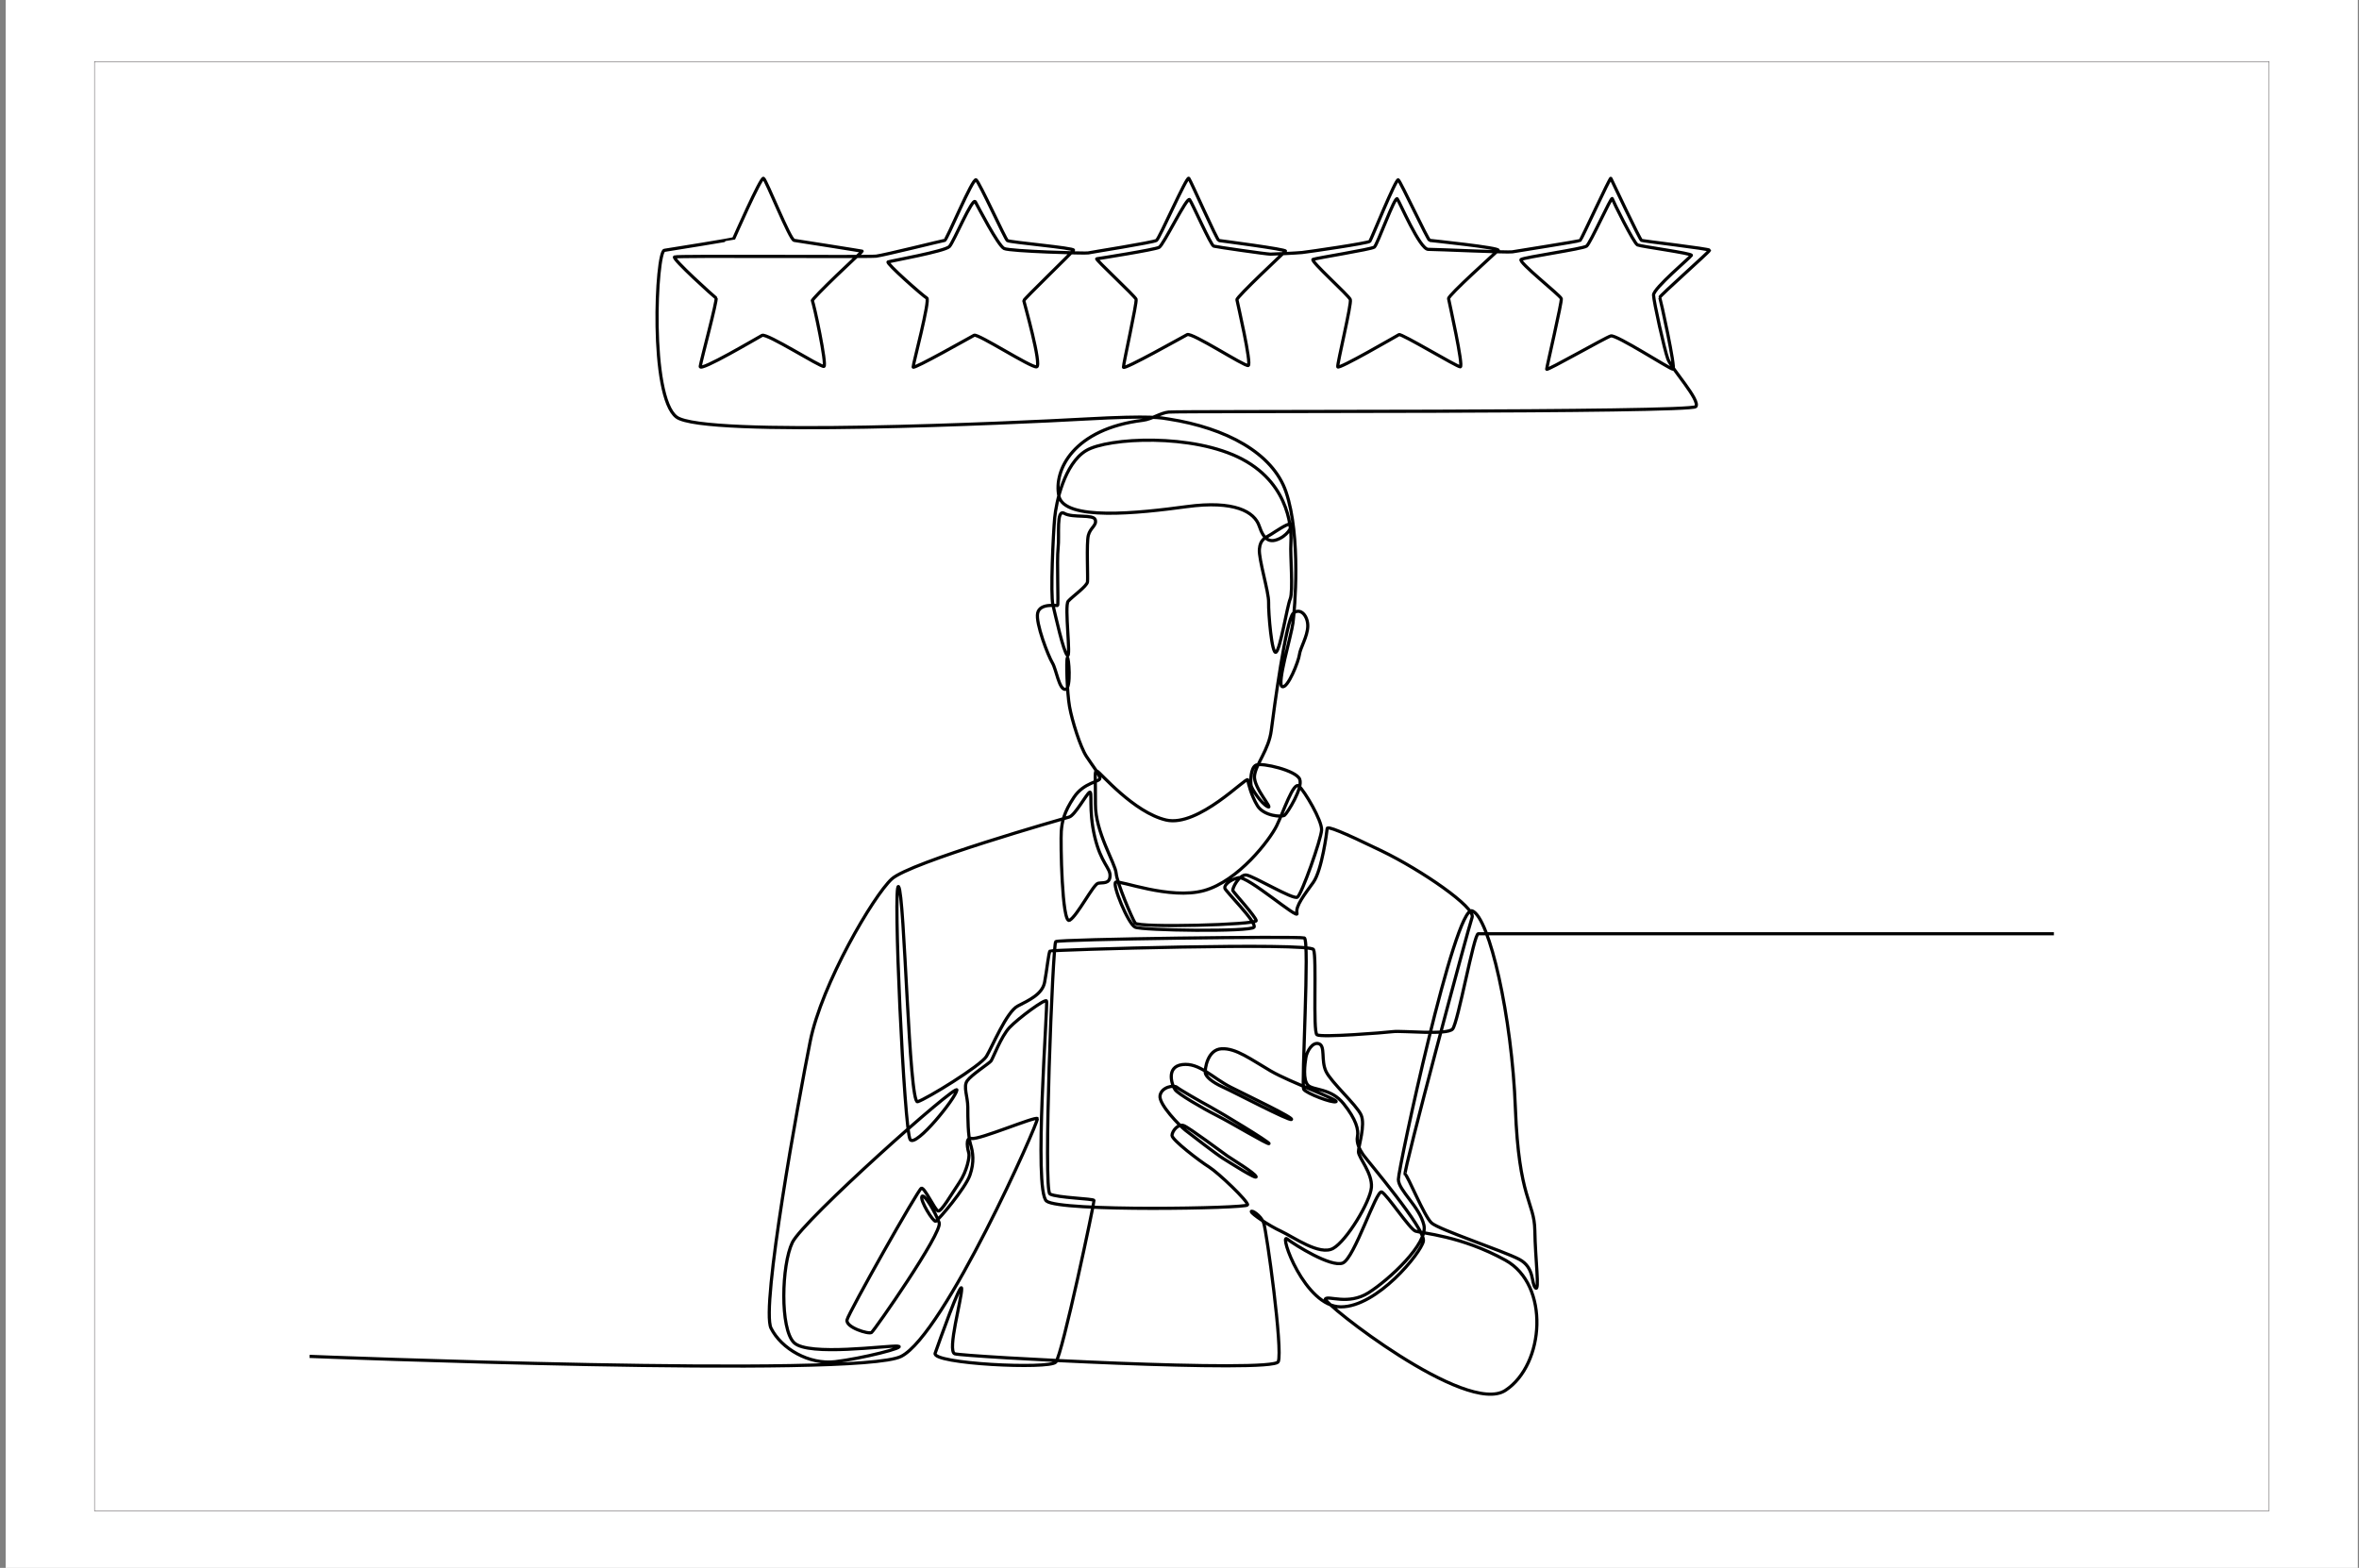
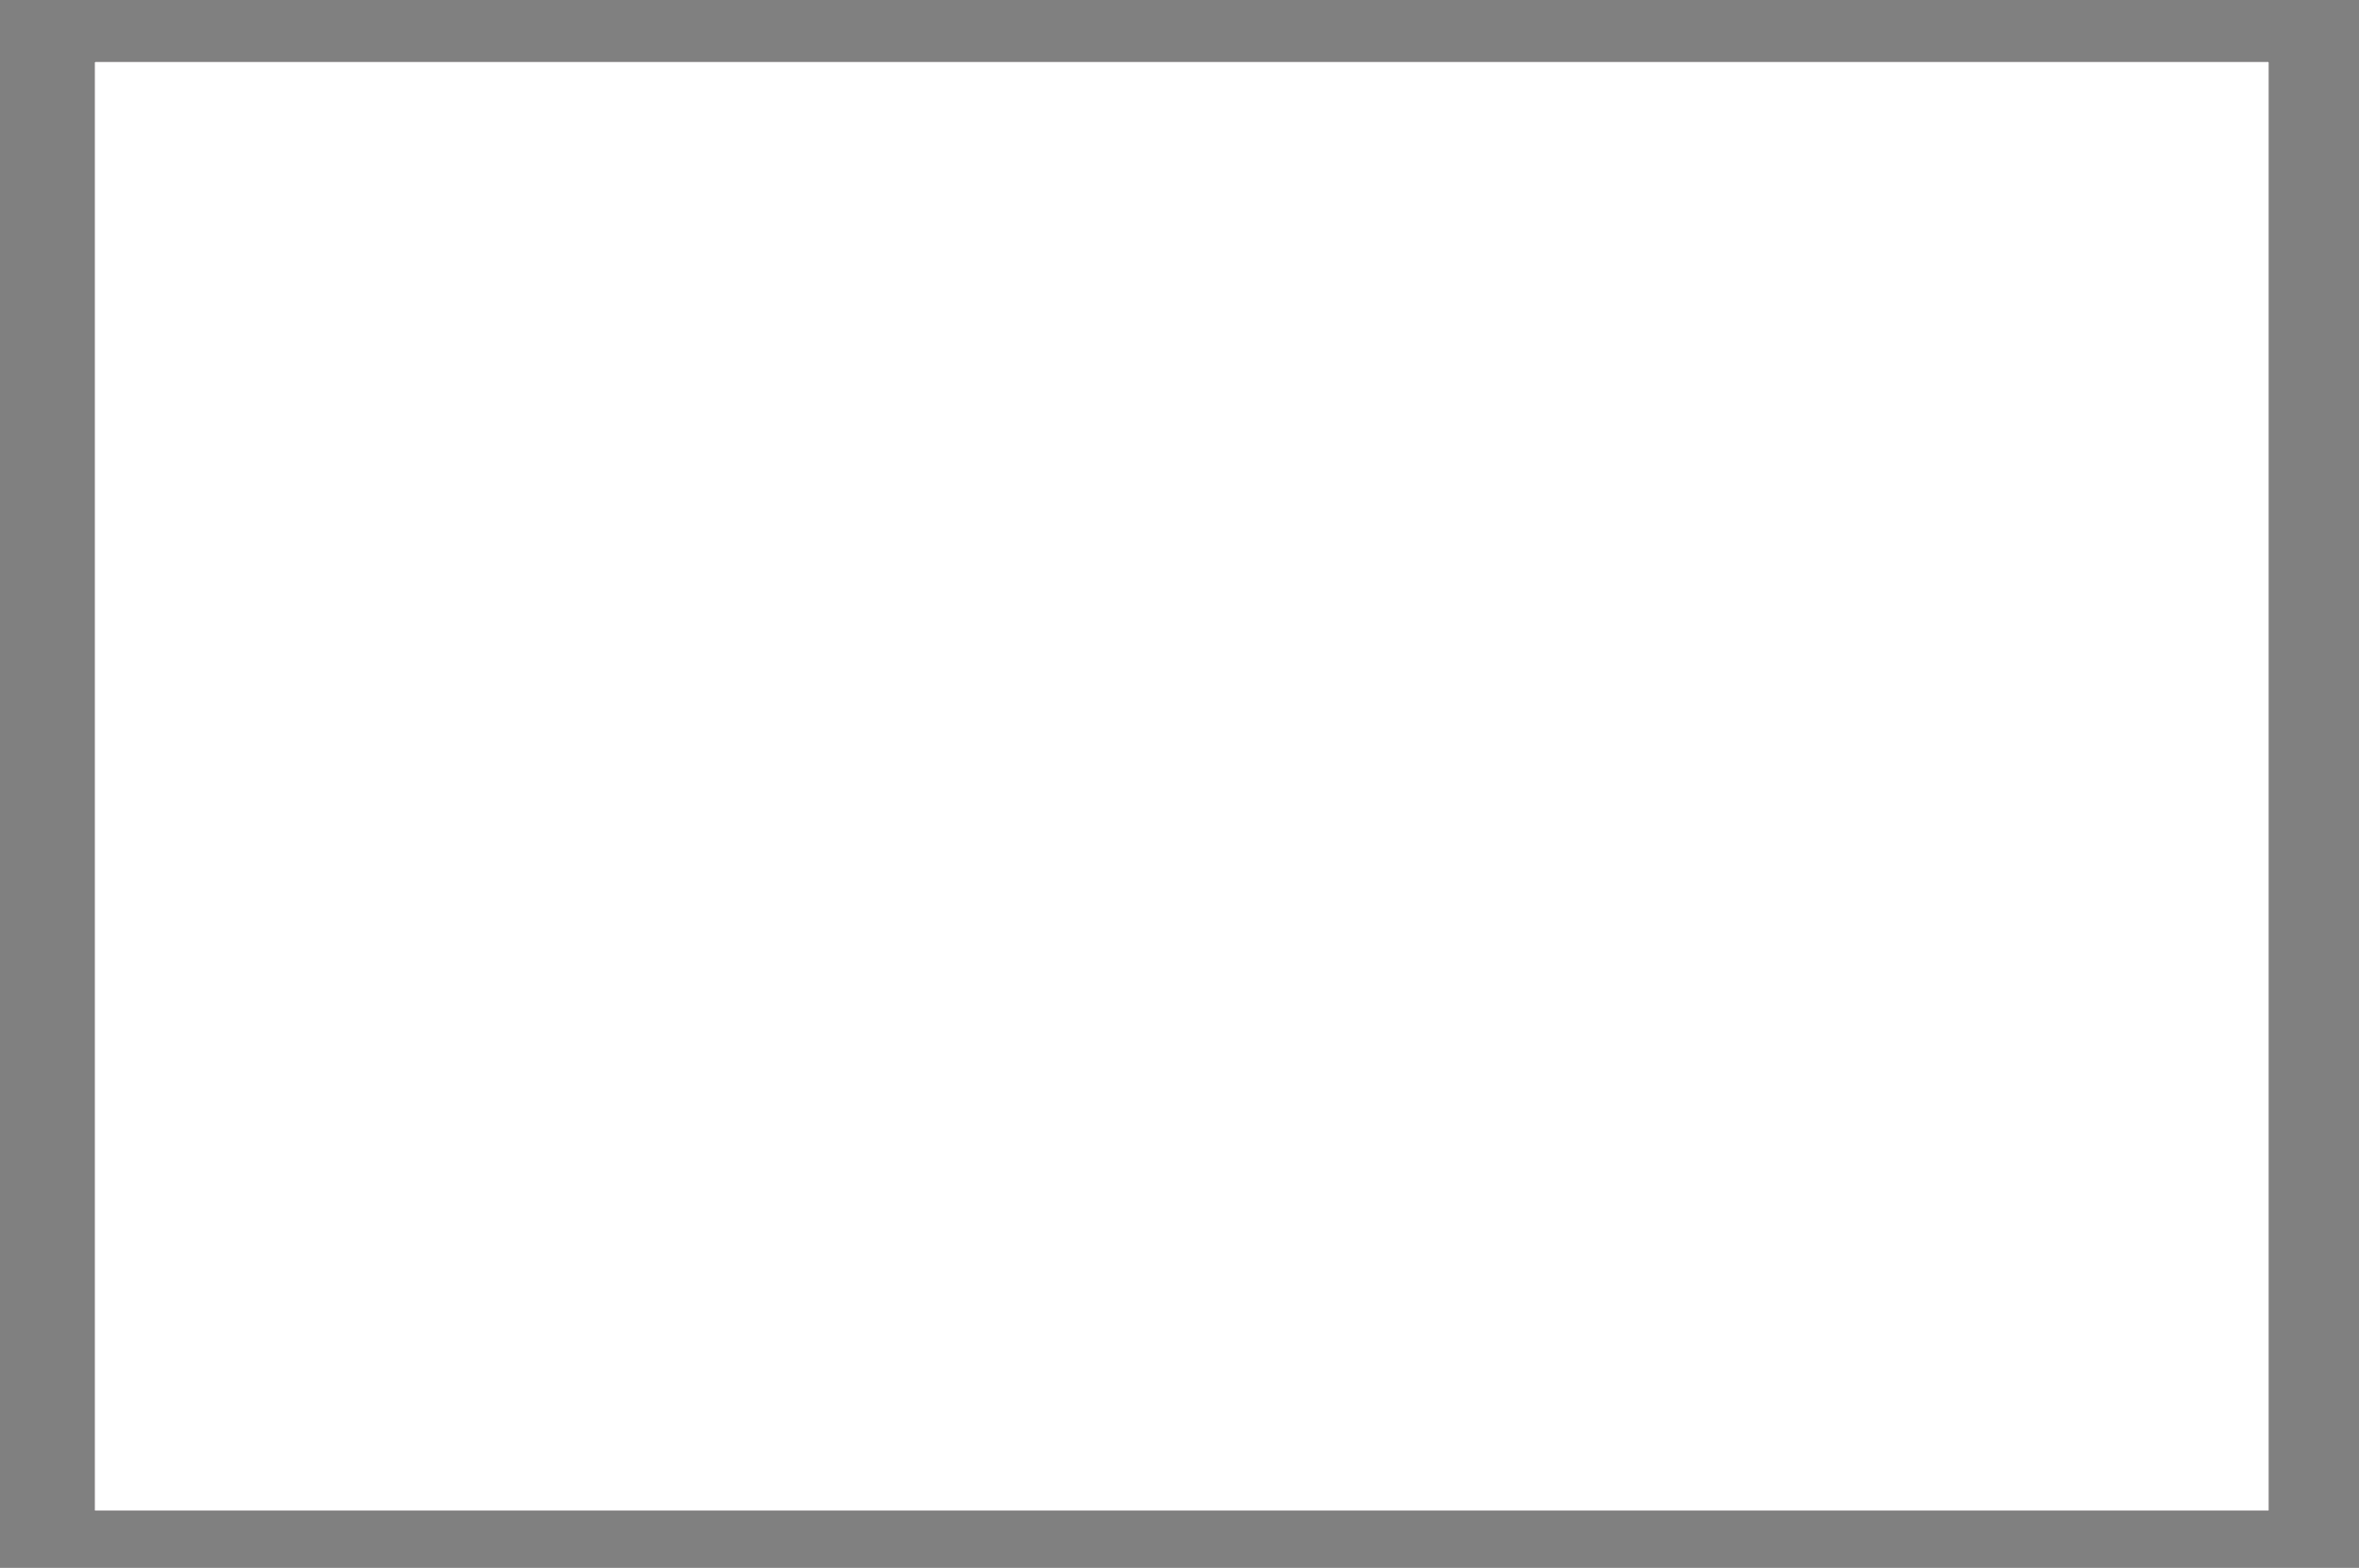
<svg xmlns="http://www.w3.org/2000/svg" width="346" height="230" viewBox="0 0 346 230" fill="none">
  <rect x="0" y="0" width="346" height="230" fill="#808080" stroke="none" />
  <g clip-path="url(#clip0_18997_309)">
-     <path d="M345.83 0H0.83V230H345.83V0Z" fill="white" />
    <g clip-path="url(#clip1_18997_309)">
      <path d="M332.83 9H13.83V221.667H332.83V9Z" fill="white" stroke="#231F20" stroke-width="0.103" stroke-miterlimit="10" />
-       <path d="M45.411 198.976C45.411 198.976 125.843 202.186 132.179 198.976C138.514 195.767 152.409 164.471 152.156 164.091C151.902 163.711 143.582 167.258 142.526 167.005C141.47 166.751 141.977 168.736 142.104 169.201C142.23 169.666 141.85 171.777 140.71 173.467C139.57 175.156 138.049 177.817 137.585 177.648C137.12 177.479 135.6 174.142 135.135 174.311C134.67 174.48 124.492 192.515 124.239 193.613C123.985 194.711 127.406 195.767 127.828 195.471C128.251 195.175 138.26 180.816 137.754 179.38C137.247 177.944 135.529 174.959 135.219 175.522C134.91 176.085 136.881 179.294 137.247 179.154C137.613 179.015 141.583 174.34 142.259 172.397C142.934 170.454 142.709 169.018 142.343 167.836C141.977 166.653 141.949 164.006 141.949 162.43C141.949 160.853 141.245 159.417 141.864 158.544C142.484 157.671 145.074 156.01 145.356 155.644C145.637 155.278 146.813 152.054 148.08 150.724C149.347 149.393 153.24 146.493 153.493 146.831C153.746 147.169 151.557 174.607 153.493 176.191C155.429 177.775 182.86 177.268 182.987 176.761C183.113 176.254 178.679 172.031 177.327 171.186C175.976 170.342 171.879 167.216 171.9 166.562C171.921 165.907 172.808 164.809 173.632 165.126C174.455 165.442 179.334 169.096 180.03 169.581C180.727 170.067 184 172.031 184.233 172.601C184.465 173.171 180.326 170.51 179.397 169.94C178.468 169.37 174.624 166.393 173.864 165.801C173.104 165.21 169.915 162 170.147 160.712C170.38 159.424 172.196 159.149 172.597 159.487C172.998 159.825 176.145 161.641 177.56 162.401C178.975 163.162 186.281 167.575 186.133 167.765C185.985 167.955 180.706 164.767 178.489 163.647C176.271 162.528 172.808 160.48 172.365 159.867C171.921 159.255 170.929 156.489 173.421 156.172C175.913 155.855 177.834 158.136 180.558 159.508C183.282 160.881 189.723 163.943 189.428 164.217C189.132 164.492 181.129 160.269 179.397 159.487C177.665 158.706 176.842 157.882 176.778 157.375C176.715 156.869 177.074 153.954 179.186 153.849C181.298 153.743 183.48 155.419 186.38 157.108C189.28 158.797 196.488 161.36 195.953 161.613C195.418 161.866 191.607 160.393 191.223 159.804C190.838 159.215 192.124 137.877 191.307 137.596C190.491 137.314 155.267 137.765 154.845 138.131C154.422 138.497 152.986 174.593 154 175.156C155.014 175.719 160.405 175.832 160.462 176.099C160.518 176.367 155.809 198.744 154.859 199.821C153.908 200.898 136.613 200.075 137.162 198.512C137.711 196.949 141.006 187.658 141.048 189.051C141.09 190.445 138.894 198.174 140.034 198.596C141.175 199.019 186.788 201.468 187.485 199.758C188.182 198.047 185.774 180.604 185.352 179.422C184.93 178.239 183.473 177.416 183.536 177.754C183.599 178.092 186.049 179.76 187.907 180.626C189.766 181.491 193.546 184.237 195.53 183.139C197.515 182.041 200.979 176.297 201.148 174.185C201.317 172.073 199.247 169.808 199.247 168.955C199.247 168.103 200.303 165.02 199.627 163.542C198.951 162.064 195.214 158.748 194.475 157.143C193.736 155.538 194.411 153.458 193.461 153.12C192.511 152.782 191.687 154.229 191.539 155.137C191.392 156.045 191.071 158.433 191.856 159.206C192.642 159.978 195.214 159.593 197.072 161.916C198.93 164.239 199.289 165.759 199.099 166.709C198.909 167.66 199.416 168.61 199.923 169.37C200.43 170.13 209.151 180.309 208.771 182.083C208.391 183.857 201.992 191.712 196.671 191.712C191.349 191.712 187.548 180.816 188.773 181.745C189.998 182.674 195.193 185.926 196.924 185.292C198.656 184.659 201.866 174.438 202.668 174.861C203.471 175.283 206.77 180.304 207.61 180.604C208.449 180.905 214.283 181.259 220.808 184.87C227.333 188.481 226.573 200.159 220.808 203.96C215.043 207.761 193.989 191.1 194.39 190.551C194.791 190.002 197.748 191.522 200.725 189.643C203.703 187.763 209.496 182.449 208.848 179.718C208.201 176.986 205.104 174.621 205.104 173.016C205.104 171.411 213.396 132.668 215.93 133.618C218.464 134.569 221.758 149.14 222.265 162.57C222.772 176.001 225.052 176.254 225.116 180.499C225.179 184.743 225.855 189.572 225.207 188.925C224.56 188.277 225.123 185.94 222.814 184.729C220.505 183.519 211.073 180.393 209.975 179.408C208.877 178.422 206.455 172.369 206.089 172.256C205.723 172.143 215.381 136.047 215.916 134.583C216.451 133.119 208.518 127.663 202.626 124.813C196.734 121.962 194.686 121.152 194.658 121.547C194.63 121.941 193.897 127.656 192.63 129.43C191.363 131.204 189.956 132.95 190.237 133.992C190.519 135.033 182.973 128.445 181.649 128.755C180.326 129.064 179.538 129.853 179.65 130.303C179.763 130.754 184.381 135.315 183.93 136.019C183.48 136.723 167.487 136.512 166.473 136.005C165.46 135.498 163.094 129.754 163.643 129.416C164.192 129.078 171.584 132.035 176.609 130.641C181.635 129.247 186.239 123.208 187.253 121.138C188.266 119.069 189.702 114.634 190.505 115.31C191.307 115.986 193.926 120.378 193.841 121.772C193.757 123.165 190.927 131.19 190.293 131.612C189.66 132.035 183.789 128.445 182.776 128.36C181.762 128.276 180.685 130.345 180.833 130.662C180.981 130.979 184.169 134.442 184.254 135.055C184.338 135.667 166.959 136.132 166.494 135.413C166.03 134.696 163.833 129.543 163.707 128.086C163.58 126.629 160.645 122.081 160.673 117.971C160.701 113.86 160.476 112.931 160.926 113.128C161.377 113.325 166.304 119.195 171.034 120.294C175.765 121.392 182.902 113.832 183.008 114.402C183.113 114.972 183.494 116.64 184.423 118.182C185.352 119.723 188.041 119.913 188.435 119.576C188.829 119.238 191.138 115.606 190.631 114.31C190.124 113.015 185.12 111.868 184.254 112.227C183.388 112.586 183.409 114.705 183.494 115.211C183.578 115.718 184.972 117.858 185.929 118.337C186.886 118.815 183.81 115.542 184 113.811C184.19 112.079 186.098 110.031 186.464 107.13C186.83 104.23 188.625 90.814 189.702 89.948C190.779 89.082 191.856 90.391 191.814 91.891C191.772 93.39 190.695 95.08 190.589 96.03C190.483 96.98 188.857 101.098 188.055 100.718C187.253 100.338 189.392 93.306 189.646 91.363C189.899 89.42 190.842 78.693 188.625 72.167C186.685 66.458 179.844 62.788 171.412 61.471C170.388 61.312 169.14 60.918 159.154 61.471C149.167 62.025 103.248 64.181 99.236 61.186C95.224 58.191 96.227 36.899 97.446 36.722C98.665 36.545 107.579 35.088 107.608 35.029C107.637 34.971 111.593 25.943 111.986 26.158C112.379 26.373 115.863 35.172 116.479 35.262C117.095 35.352 126.691 36.859 126.526 36.871C126.361 36.883 118.936 43.921 119.142 44.134C119.348 44.346 121.316 53.601 120.847 53.749C120.377 53.897 112.477 48.832 111.779 49.199C111.081 49.566 102.587 54.607 102.704 53.752C102.822 52.897 105.263 43.869 105.027 43.722C104.792 43.575 98.499 37.9 98.941 37.694C99.382 37.488 127.334 37.723 128.516 37.576C129.699 37.429 138.253 35.3 138.563 35.262C138.873 35.224 142.671 26.017 143.169 26.386C143.667 26.755 147.428 35.036 147.753 35.291C148.077 35.547 157.641 36.366 157.457 36.702C157.273 37.037 150.136 43.899 150.165 44.105C150.195 44.31 152.861 53.673 152.042 53.814C151.224 53.955 143.427 48.895 142.88 49.183C142.334 49.47 133.963 54.214 133.933 53.849C133.904 53.485 136.449 43.997 135.933 43.722C135.416 43.448 129.885 38.566 130.263 38.424C130.64 38.282 138.609 36.871 139.256 36.165C139.903 35.459 142.652 28.872 143.056 29.607C143.461 30.343 146.401 36.047 147.283 36.459C148.166 36.871 159.28 37.191 159.587 37.106C159.893 37.021 169.194 35.565 169.634 35.262C170.073 34.959 174.072 25.789 174.366 26.154C174.66 26.52 178.497 35.244 178.773 35.284C179.049 35.324 188.808 36.584 188.541 36.844C188.275 37.104 181.356 43.572 181.424 43.968C181.492 44.362 183.618 53.462 183.079 53.62C182.541 53.779 174.827 48.722 174.127 49.09C173.426 49.458 164.809 54.312 164.78 53.869C164.751 53.426 166.789 44.36 166.632 43.899C166.476 43.437 160.59 38 160.862 37.965C161.134 37.929 169.367 36.635 170.014 36.283C170.661 35.93 174.102 28.784 174.484 29.284C174.866 29.784 177.601 35.989 178.012 36.106C178.424 36.224 185.776 37.282 186.334 37.282C186.893 37.282 190.168 37.126 190.986 37.042C191.804 36.959 200.714 35.665 200.919 35.4C201.125 35.136 204.747 26.146 205.086 26.383C205.425 26.62 209.427 35.224 209.69 35.262C209.953 35.3 220.124 36.345 219.737 36.722C219.35 37.099 212.386 43.338 212.467 43.808C212.548 44.279 214.699 53.828 214.183 53.814C213.667 53.801 205.558 48.9 205.197 49.09C204.836 49.28 196.31 54.247 196.211 53.814C196.112 53.382 198.273 44.56 198.052 43.943C197.832 43.325 192.12 38.253 192.583 38.054C193.046 37.856 201.14 36.577 201.581 36.246C202.022 35.915 204.581 28.725 204.933 29.166C205.286 29.608 208.242 36.577 209.477 36.577C210.712 36.577 221.254 37.062 221.812 36.944C222.371 36.827 231.577 35.418 231.774 35.262C231.972 35.106 236.162 25.945 236.267 26.158C236.372 26.371 240.521 35.153 240.76 35.262C240.999 35.371 250.765 36.497 250.749 36.714C250.733 36.93 243.343 43.46 243.44 43.634C243.537 43.808 245.822 54.161 245.381 54.161C244.94 54.161 237.067 49.049 236.267 49.28C235.467 49.511 226.855 54.455 226.855 54.161C226.855 53.867 229.111 44.277 228.997 43.808C228.884 43.34 222.59 38.407 223.105 38.065C223.621 37.724 232.148 36.518 232.707 36.106C233.266 35.694 236.353 28.755 236.471 29.137C236.589 29.519 239.647 35.694 240.176 35.93C240.705 36.165 248.233 37.165 248.086 37.459C247.939 37.753 242.499 42.311 242.529 43.281C242.558 44.252 244.116 51.281 244.631 52.676C245.146 54.072 249.439 58.719 248.733 59.645C248.027 60.572 173.152 60.271 171.399 60.45C170.186 60.573 168.939 61.493 167.656 61.651C157.393 62.918 154.542 69 155.302 72.738C156.062 76.475 167.022 75.272 174.054 74.321C181.086 73.371 184 75.082 184.697 77.172C185.394 79.263 186.281 79.706 187.717 78.988C189.153 78.27 189.702 76.877 189.195 76.877C188.689 76.877 187.197 77.901 186.408 78.397C185.619 78.893 184.845 79.073 184.719 80.551C184.592 82.029 186.112 86.844 186.07 88.364C186.028 89.885 186.535 96.135 187.168 95.671C187.802 95.206 188.773 88.998 189.238 87.858C189.702 86.717 189.224 81.339 189.336 79.763C189.449 78.186 189.449 71.217 182.227 67.374C175.005 63.531 162.472 64.187 159.293 66.107C156.114 68.027 154.901 73.709 154.69 75.99C154.479 78.27 154.056 87.182 154.436 88.745C154.817 90.307 155.957 95.587 156.548 96.136C157.139 96.685 156.084 88.871 156.675 88.195C157.266 87.52 159.42 85.999 159.505 85.366C159.589 84.732 159.336 79.664 159.631 78.524C159.927 77.383 160.898 77.088 160.645 76.243C160.392 75.398 157.339 76.016 156.11 75.314C154.881 74.612 155.408 78.524 155.197 80.382C154.985 82.24 155.281 88.787 155.112 88.829C154.943 88.871 152.536 88.449 152.198 89.927C151.86 91.405 153.761 96.262 154.352 97.234C154.943 98.205 155.323 101.162 156.252 101.133C157.182 101.105 156.731 96.093 156.548 96.502C156.365 96.91 156.506 101.612 156.872 103.667C157.238 105.723 158.449 109.58 159.35 110.96C160.251 112.34 161.342 113.663 161.321 114.191C161.299 114.719 158.984 114.761 157.52 116.957C156.055 119.153 155.774 120.505 155.661 121.941C155.549 123.377 155.746 135.625 156.872 135.006C157.998 134.386 160.363 129.712 161.067 129.571C161.771 129.431 162.757 129.712 162.813 128.501C162.869 127.291 161.49 126.671 160.56 122.729C159.631 118.787 160.279 115.916 159.8 116.225C159.321 116.535 157.66 119.619 156.816 119.857C155.971 120.096 133.446 126.502 130.785 128.952C128.124 131.402 120.522 144.325 118.833 152.772C117.143 161.219 111.568 191.797 113.089 194.838C114.609 197.879 118.685 200.202 122.486 199.758C126.287 199.315 133.192 197.604 131.672 197.477C130.151 197.351 118.558 198.998 116.467 196.971C114.377 194.943 114.63 185.567 116.214 182.273C117.798 178.979 140.541 158.706 140.351 159.91C140.161 161.114 134.388 168.288 133.509 167.195C132.631 166.103 130.912 128.994 131.799 130.071C132.686 131.148 133.319 162.001 134.586 161.62C135.853 161.24 143.836 156.362 144.68 154.968C145.525 153.575 147.637 148.422 149.284 147.577C150.931 146.733 152.874 145.846 153.212 144.114C153.549 142.383 153.803 139.68 154.014 139.511C154.225 139.342 192.152 138.201 192.659 139.299C193.165 140.398 192.532 151.378 193.165 151.801C193.799 152.223 202.922 151.505 204.315 151.336C205.709 151.167 212.255 151.885 213.058 150.956C213.86 150.027 216.183 136.977 216.817 136.977C217.45 136.977 301.25 136.977 301.25 136.977" stroke="black" stroke-width="0.466" stroke-miterlimit="10" />
    </g>
  </g>
  <defs>
    <clipPath id="clip0_18997_309">
      <rect width="345" height="230" fill="white" transform="translate(0.83)" />
    </clipPath>
    <clipPath id="clip1_18997_309">
      <rect width="319" height="212.667" fill="white" transform="translate(13.83 9)" />
    </clipPath>
  </defs>
</svg>